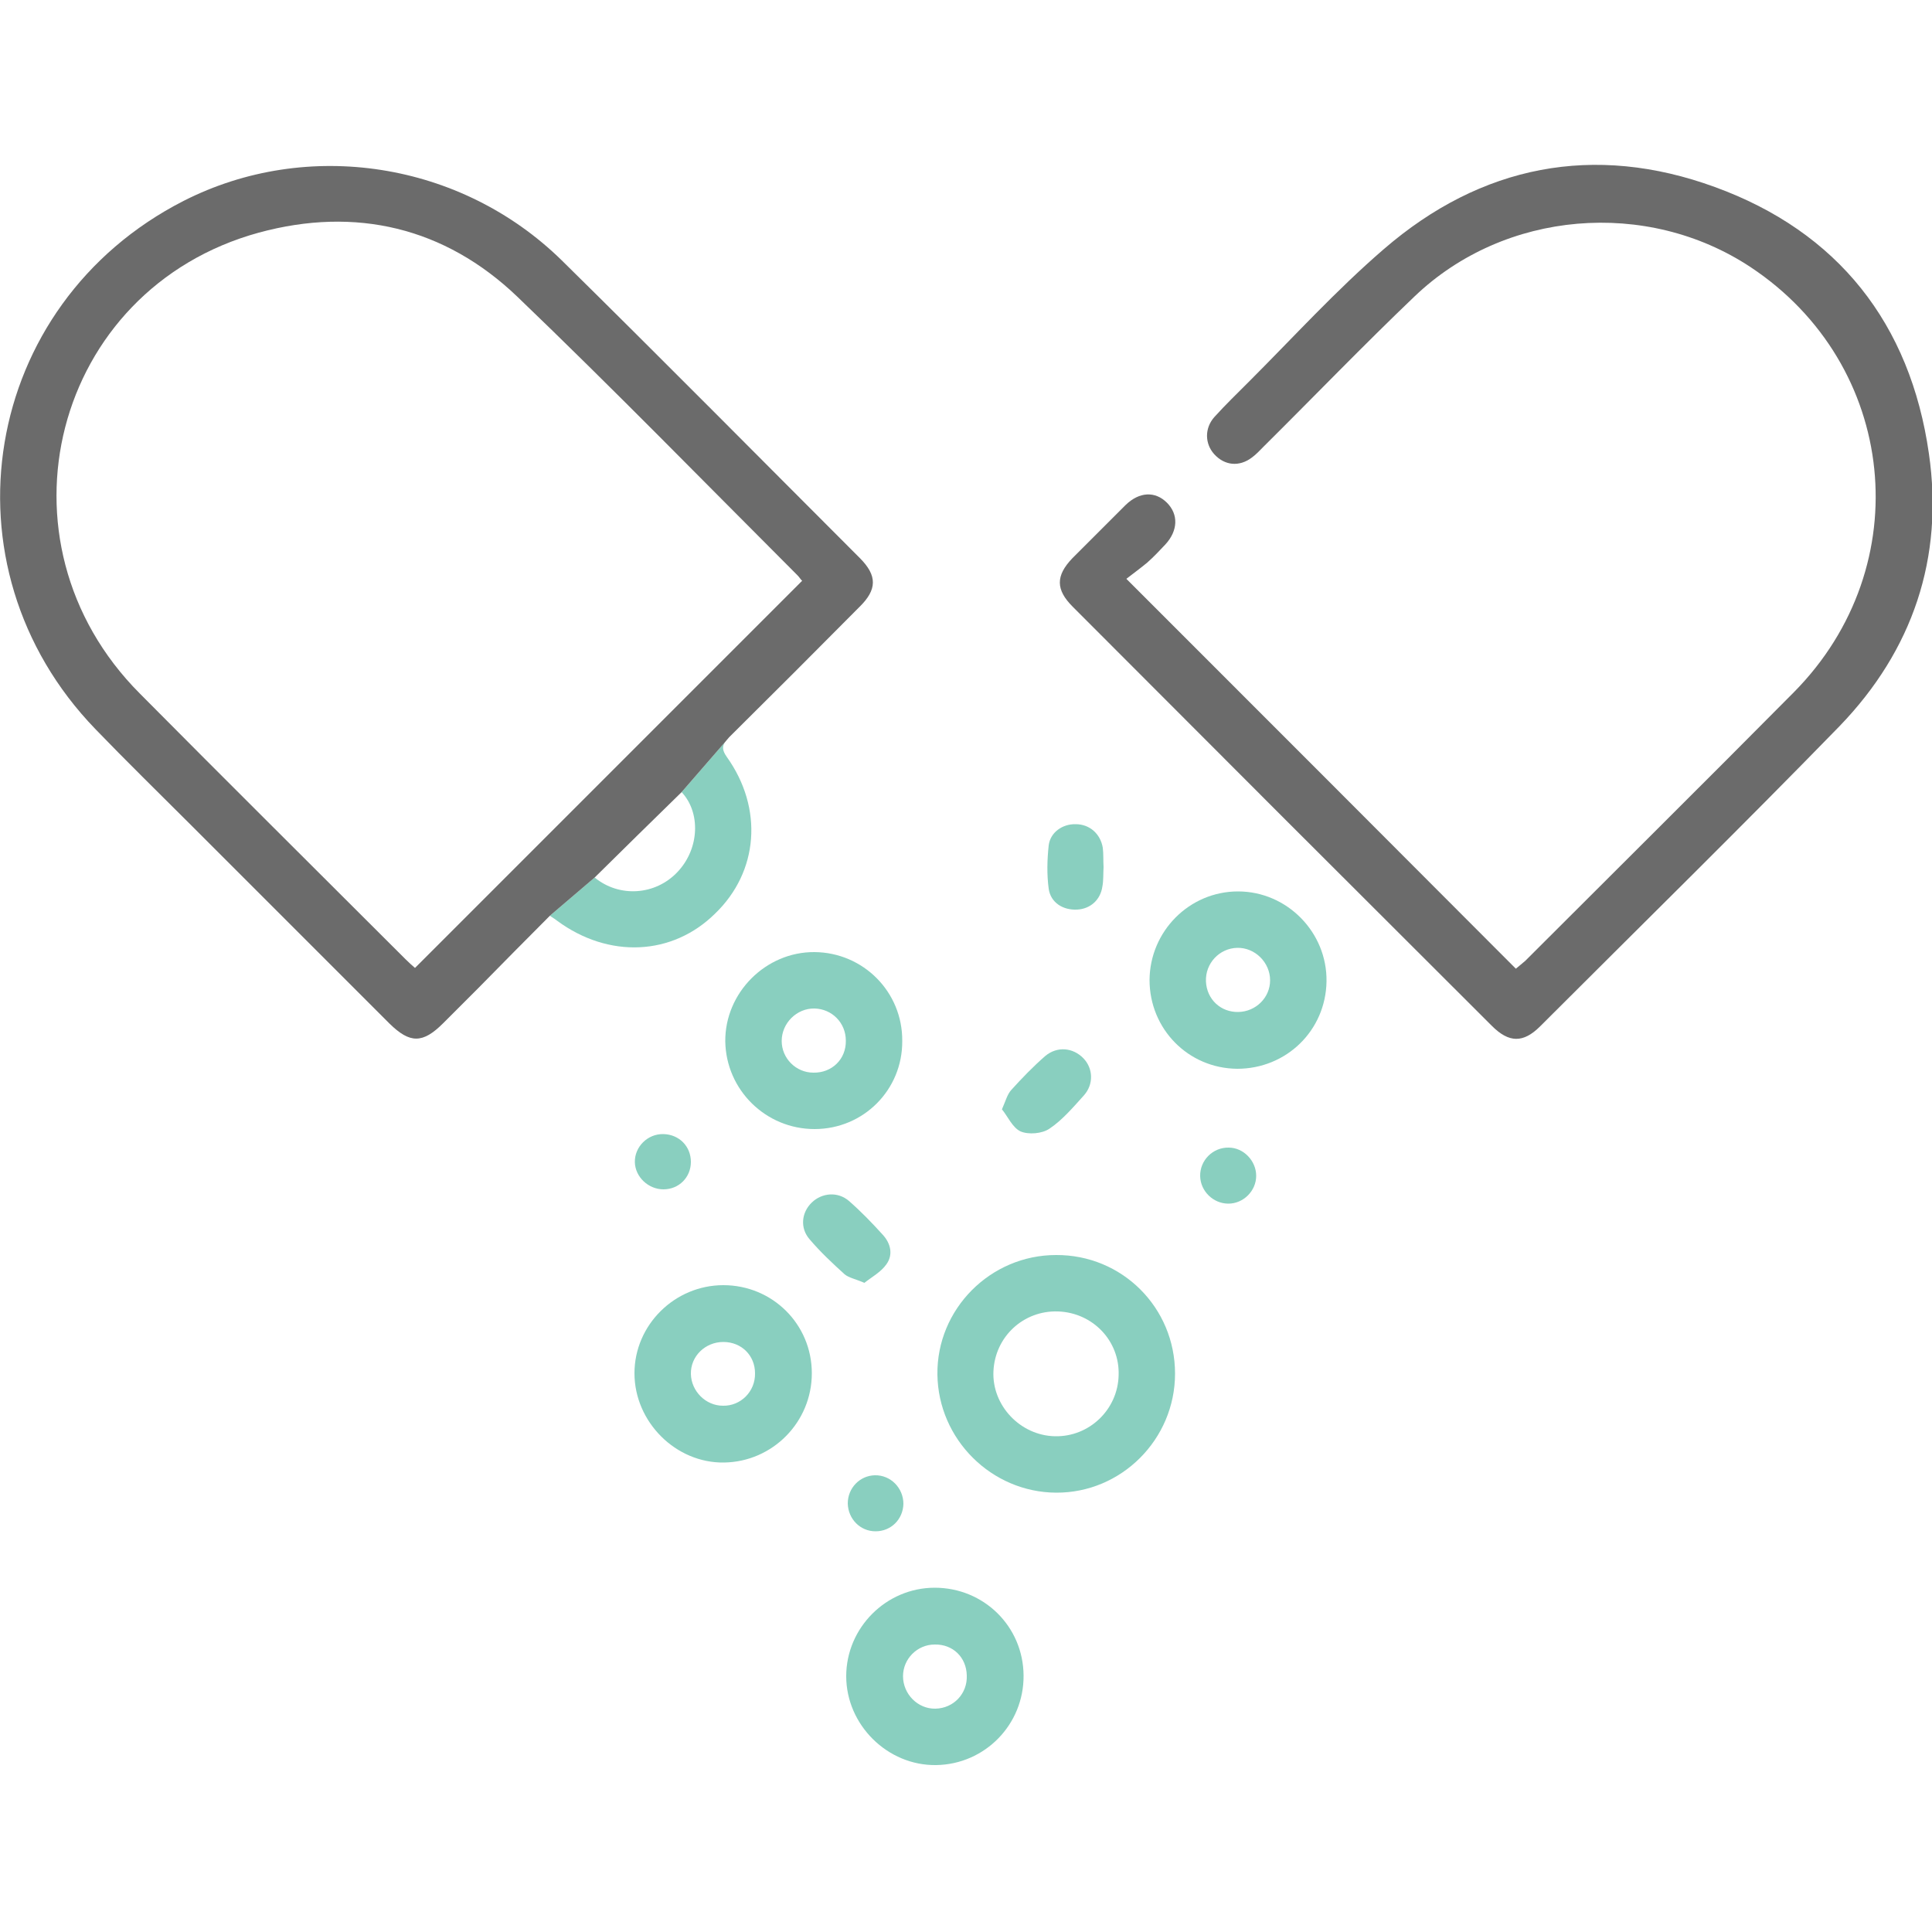
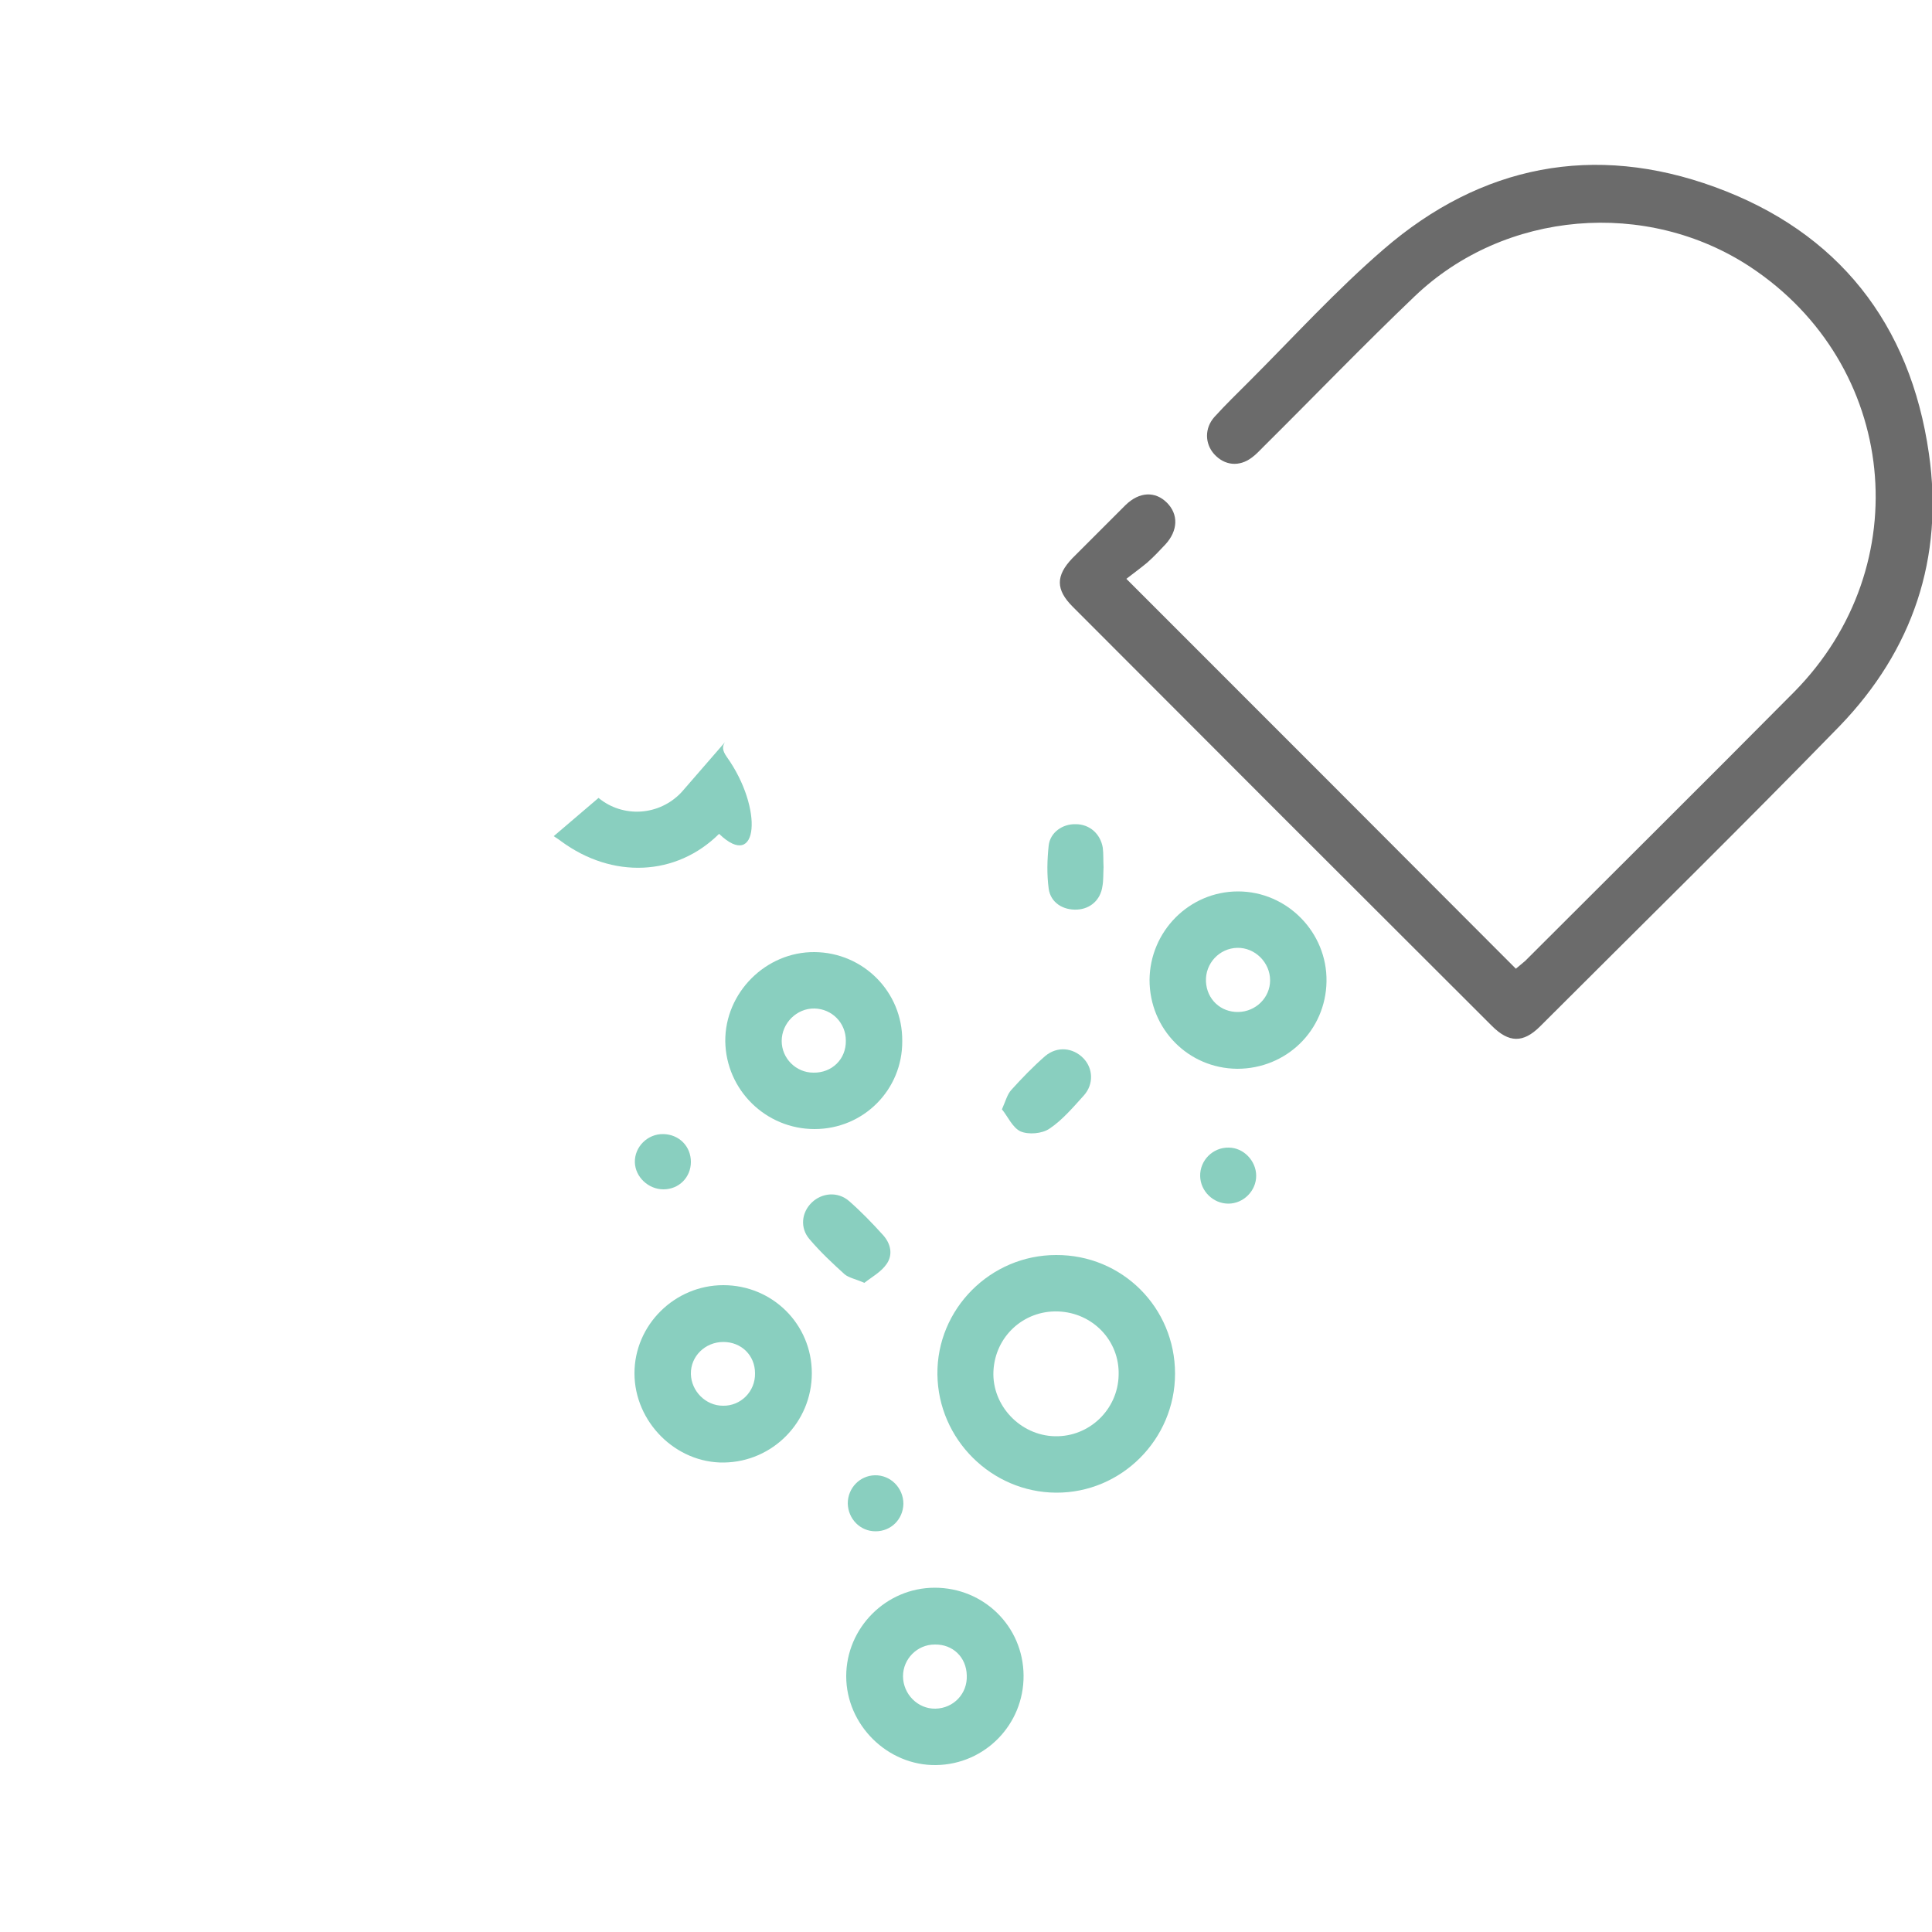
<svg xmlns="http://www.w3.org/2000/svg" version="1.1" id="Layer_8" x="0px" y="0px" viewBox="0 0 500 500" style="enable-background:new 0 0 500 500;" xml:space="preserve" class="">
  <style type="text/css">
	.st0{fill:#6B6B6B;}
	.st1{fill:#89CFBF;}
</style>
  <g id="_x32_lUWlL.tif">
    <g>
      <path class="st0" d="M291.5,149.8c34.2,34.2,67.4,67.4,100.8,100.9c0.7-0.6,1.6-1.3,2.4-2c23.2-23.2,46.5-46.3,69.6-69.6    c32.3-32.7,26.8-84.8-11.3-110c-26.8-17.7-63.6-14.7-86.9,7.6c-13.3,12.7-26,25.9-39,38.8c-1,1-2,2.1-3.1,2.9    c-3.3,2.5-7.1,2.1-9.8-0.9c-2.4-2.7-2.5-6.7,0.1-9.6c2.9-3.2,6-6.2,9-9.2c11.5-11.5,22.5-23.6,34.8-34.2    c25.2-21.8,54.5-27.5,85.7-16.1c31.9,11.6,50.6,35.4,55.4,69c3.9,27-4.2,50.9-23.1,70.5c-25.5,26.2-51.6,51.8-77.5,77.7    c-4.4,4.4-8.1,4.3-12.5-0.1c-36.2-36.1-72.4-72.3-108.5-108.5c-4.4-4.4-4.4-8-0.1-12.5c4.6-4.6,9.2-9.2,13.8-13.8    c3.6-3.5,7.7-3.6,10.7-0.6c3,3,2.9,7.2-0.4,10.8c-1.5,1.6-3,3.2-4.7,4.7C295.1,147.1,293.3,148.4,291.5,149.8z" />
      <path class="st1" d="M273.3,324.8c17.1-0.1,30.8,13.6,30.8,30.7c0,17-13.9,30.9-30.8,30.8c-16.7-0.1-30.5-13.8-30.7-30.6    C242.4,338.8,256.3,324.8,273.3,324.8z M289.5,355.9c0.3-8.9-6.7-16.2-15.7-16.5c-8.9-0.3-16.3,6.5-16.7,15.5    c-0.4,8.8,6.9,16.6,15.9,16.8C281.9,371.9,289.3,364.8,289.5,355.9z" />
      <path class="st1" d="M320.2,276.6c-12.7-0.1-22.7-10.3-22.7-23c0.1-12.6,10.3-22.9,22.9-22.9c12.7,0,23.1,10.6,22.9,23.3    C343.1,266.7,332.9,276.6,320.2,276.6z M320.5,261.9c4.5-0.1,8.2-3.7,8.2-8.2c0-4.6-3.9-8.5-8.5-8.4c-4.6,0.1-8.3,4-8.1,8.7    C312.3,258.6,315.9,262,320.5,261.9z" />
      <path class="st1" d="M210.8,292.2c-12.6,0-22.9-10.1-23.1-22.7c-0.1-12.6,10.5-23.2,23.1-23.1c12.6,0.1,22.8,10.3,22.7,23    C233.6,282,223.5,292.2,210.8,292.2z M218.9,269.3c0-4.6-3.6-8.2-8.1-8.3c-4.6-0.1-8.5,3.8-8.5,8.4c0,4.5,3.7,8.2,8.2,8.2    C215.3,277.7,219,274.1,218.9,269.3z" />
      <path class="st1" d="M210.1,355.4c0,12.6-10.1,22.9-22.7,23.1c-12.5,0.2-23.2-10.5-23.2-23.1c0-12.5,10.4-22.8,23-22.8    C199.9,332.6,210.1,342.7,210.1,355.4z M195.4,355.4c0-4.6-3.5-8.1-8.2-8.1c-4.7,0-8.5,3.7-8.4,8.3c0.1,4.4,3.8,8.2,8.3,8.2    C191.7,363.9,195.5,360.1,195.4,355.4z" />
      <path class="st1" d="M264.9,433.6c0.1,12.7-10,23-22.6,23.2c-12.6,0.2-23.3-10.4-23.3-23c0-12.5,10.3-22.9,22.9-22.9    C254.6,410.9,264.8,420.9,264.9,433.6z M241.9,425.6c-4.5,0-8.2,3.7-8.2,8.2c0,4.6,3.8,8.5,8.4,8.4c4.7-0.1,8.3-3.9,8.1-8.6    C250.1,428.9,246.6,425.5,241.9,425.6z" />
      <path class="st1" d="M259.3,287.1c1-2.3,1.4-3.9,2.4-5c2.8-3.1,5.7-6.1,8.8-8.8c3.1-2.6,7.2-2.2,9.9,0.6c2.5,2.6,2.7,6.7,0.1,9.6    c-2.8,3.1-5.6,6.4-8.9,8.6c-1.9,1.3-5.4,1.6-7.5,0.7C262,291.8,260.8,288.9,259.3,287.1z" />
      <path class="st1" d="M223.7,332c-2.3-1-4-1.3-5.1-2.2c-3.2-2.9-6.3-5.8-9.1-9.1c-2.5-2.9-2.1-6.9,0.6-9.5c2.6-2.5,6.7-2.9,9.6-0.4    c3.1,2.7,6,5.7,8.8,8.8c2,2.2,2.7,5.1,0.9,7.6C228,329.2,225.6,330.5,223.7,332z" />
      <path class="st1" d="M285.6,224.4c-0.1,1.7,0,3.4-0.3,5c-0.5,3.5-3.1,5.8-6.5,6c-3.7,0.2-6.9-1.8-7.4-5.4c-0.5-3.7-0.4-7.5,0-11.2    c0.4-3.4,3.6-5.6,7-5.5c3.6,0,6.4,2.5,7,6.1C285.6,221,285.5,222.7,285.6,224.4z" />
      <path class="st1" d="M178.8,300.7c0,4-3.1,7.1-7.1,7.1c-3.9,0-7.3-3.2-7.4-7c-0.1-4,3.3-7.4,7.4-7.3    C175.8,293.6,178.8,296.7,178.8,300.7z" />
      <path class="st1" d="M325.1,304.3c0,3.9-3.3,7.2-7.2,7.2c-3.9,0-7.2-3.2-7.3-7.1c-0.1-4.1,3.3-7.5,7.4-7.4    C321.8,297,325.1,300.4,325.1,304.3z" />
      <path class="st1" d="M226.6,396.3c-4,0-7.1-3.2-7.2-7.2c0-4,3.1-7.2,7-7.3c4.1-0.1,7.4,3.3,7.4,7.4    C233.7,393.2,230.6,396.3,226.6,396.3z" />
    </g>
  </g>
-   <path class="st1" d="M188.1,195.9c-1.2-1.7-1.2-2.7-0.5-3.8l-11.2,12.9c4.9,5.2,4.7,14.5-1,20.6c-5.8,6.2-15.2,6.7-21.5,1.5  l-11.6,9.9c1.1,0.7,1.5,1,1.9,1.3c13.3,9.8,29.8,9.1,40.9-1.9C196.3,225.6,197.6,209.2,188.1,195.9z" />
+   <path class="st1" d="M188.1,195.9c-1.2-1.7-1.2-2.7-0.5-3.8l-11.2,12.9c-5.8,6.2-15.2,6.7-21.5,1.5  l-11.6,9.9c1.1,0.7,1.5,1,1.9,1.3c13.3,9.8,29.8,9.1,40.9-1.9C196.3,225.6,197.6,209.2,188.1,195.9z" />
  <g>
-     <path class="st0" d="M222.5,144.4c-25.7-25.7-51.2-51.5-77.1-77C119.3,41.8,79.5,35.7,47.5,52c-52.3,26.7-63.6,94.5-22.8,136.7   c8.1,8.4,16.5,16.6,24.8,24.9c17.1,17.1,34.2,34.2,51.3,51.3c5.3,5.2,8.6,5.2,13.9-0.1c3-3,6.1-6.1,9.1-9.1   c6.1-6.2,12.2-12.4,18.5-18.7l11.6-9.9c7.4-7.3,14.8-14.6,22.5-22.1l11.2-12.9c0,0,0,0,0,0c0.3-0.4,0.7-0.8,1.1-1.3   c11.3-11.2,22.5-22.4,33.7-33.7C227,152.6,227.1,149,222.5,144.4z M107.4,250.5c-0.7-0.6-1.6-1.4-2.5-2.3   c-22.9-22.9-45.9-45.7-68.7-68.7C-3.1,140.1,13.7,74.8,67,60.2c25-6.8,48.1-1.4,66.9,16.6c24.6,23.6,48.4,48,72.5,72.1   c0.5,0.5,0.9,1.2,1.2,1.4C174.1,183.8,140.8,217.1,107.4,250.5z" />
-   </g>
+     </g>
</svg>